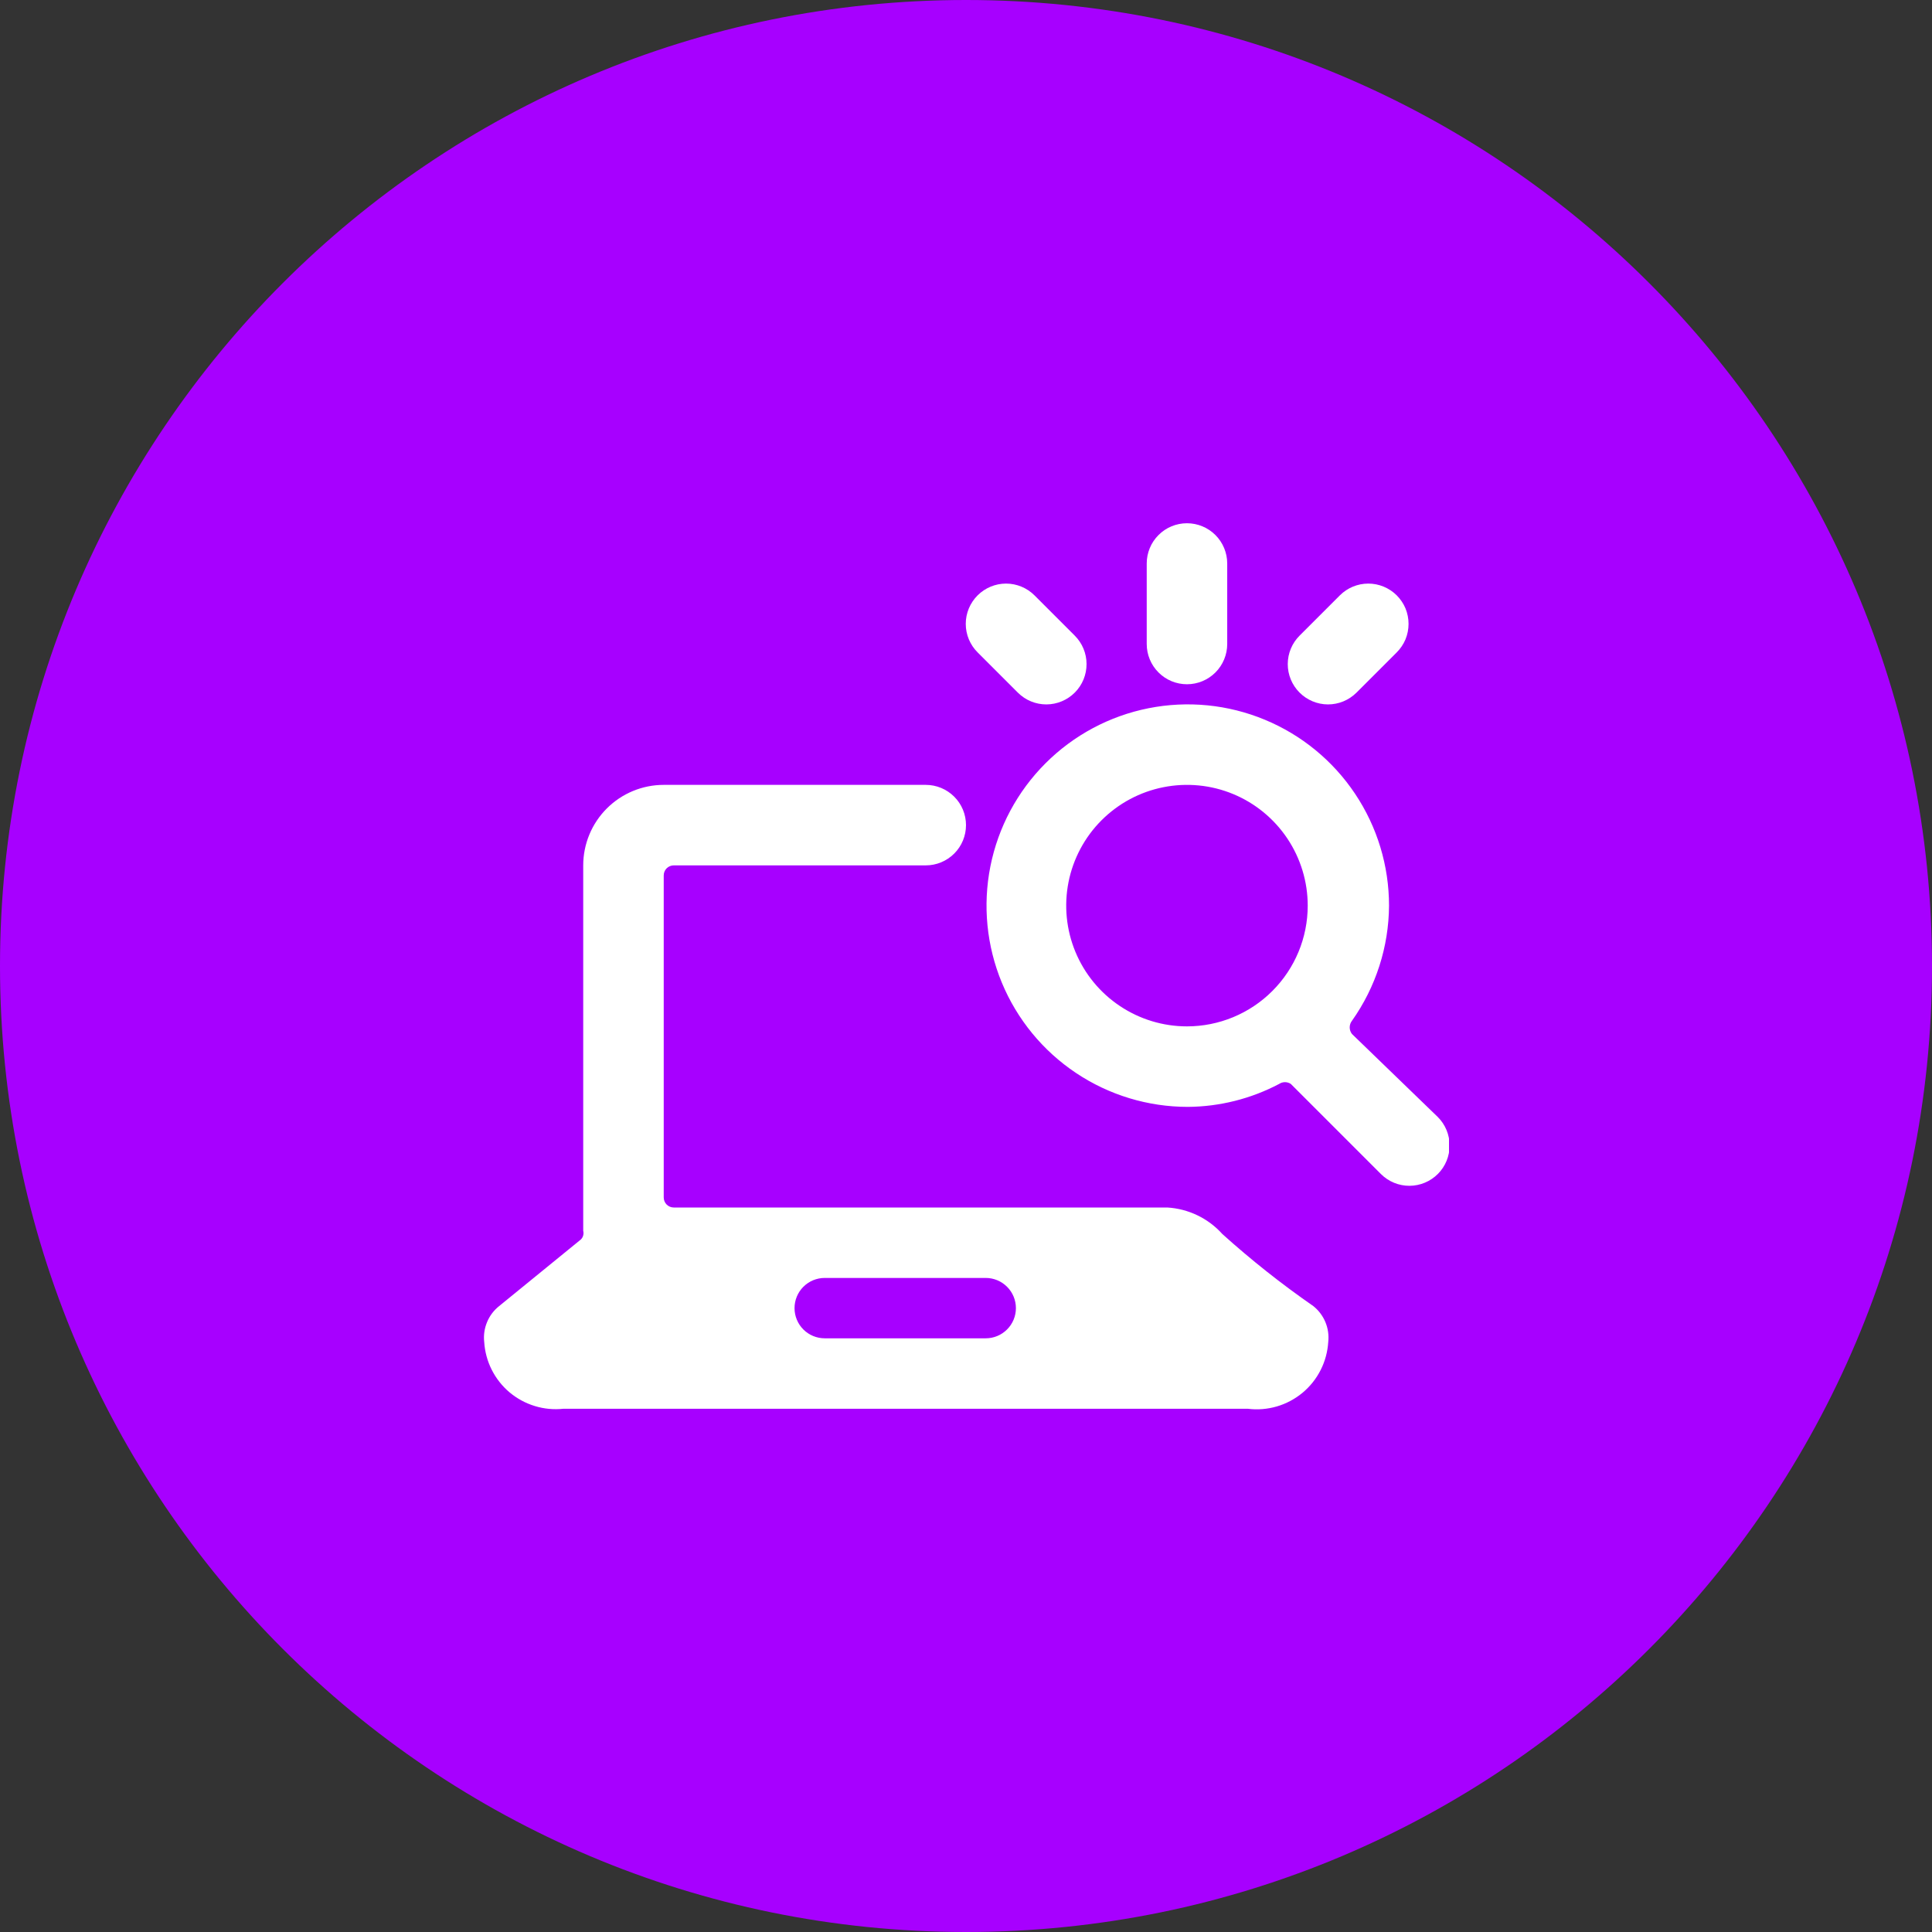
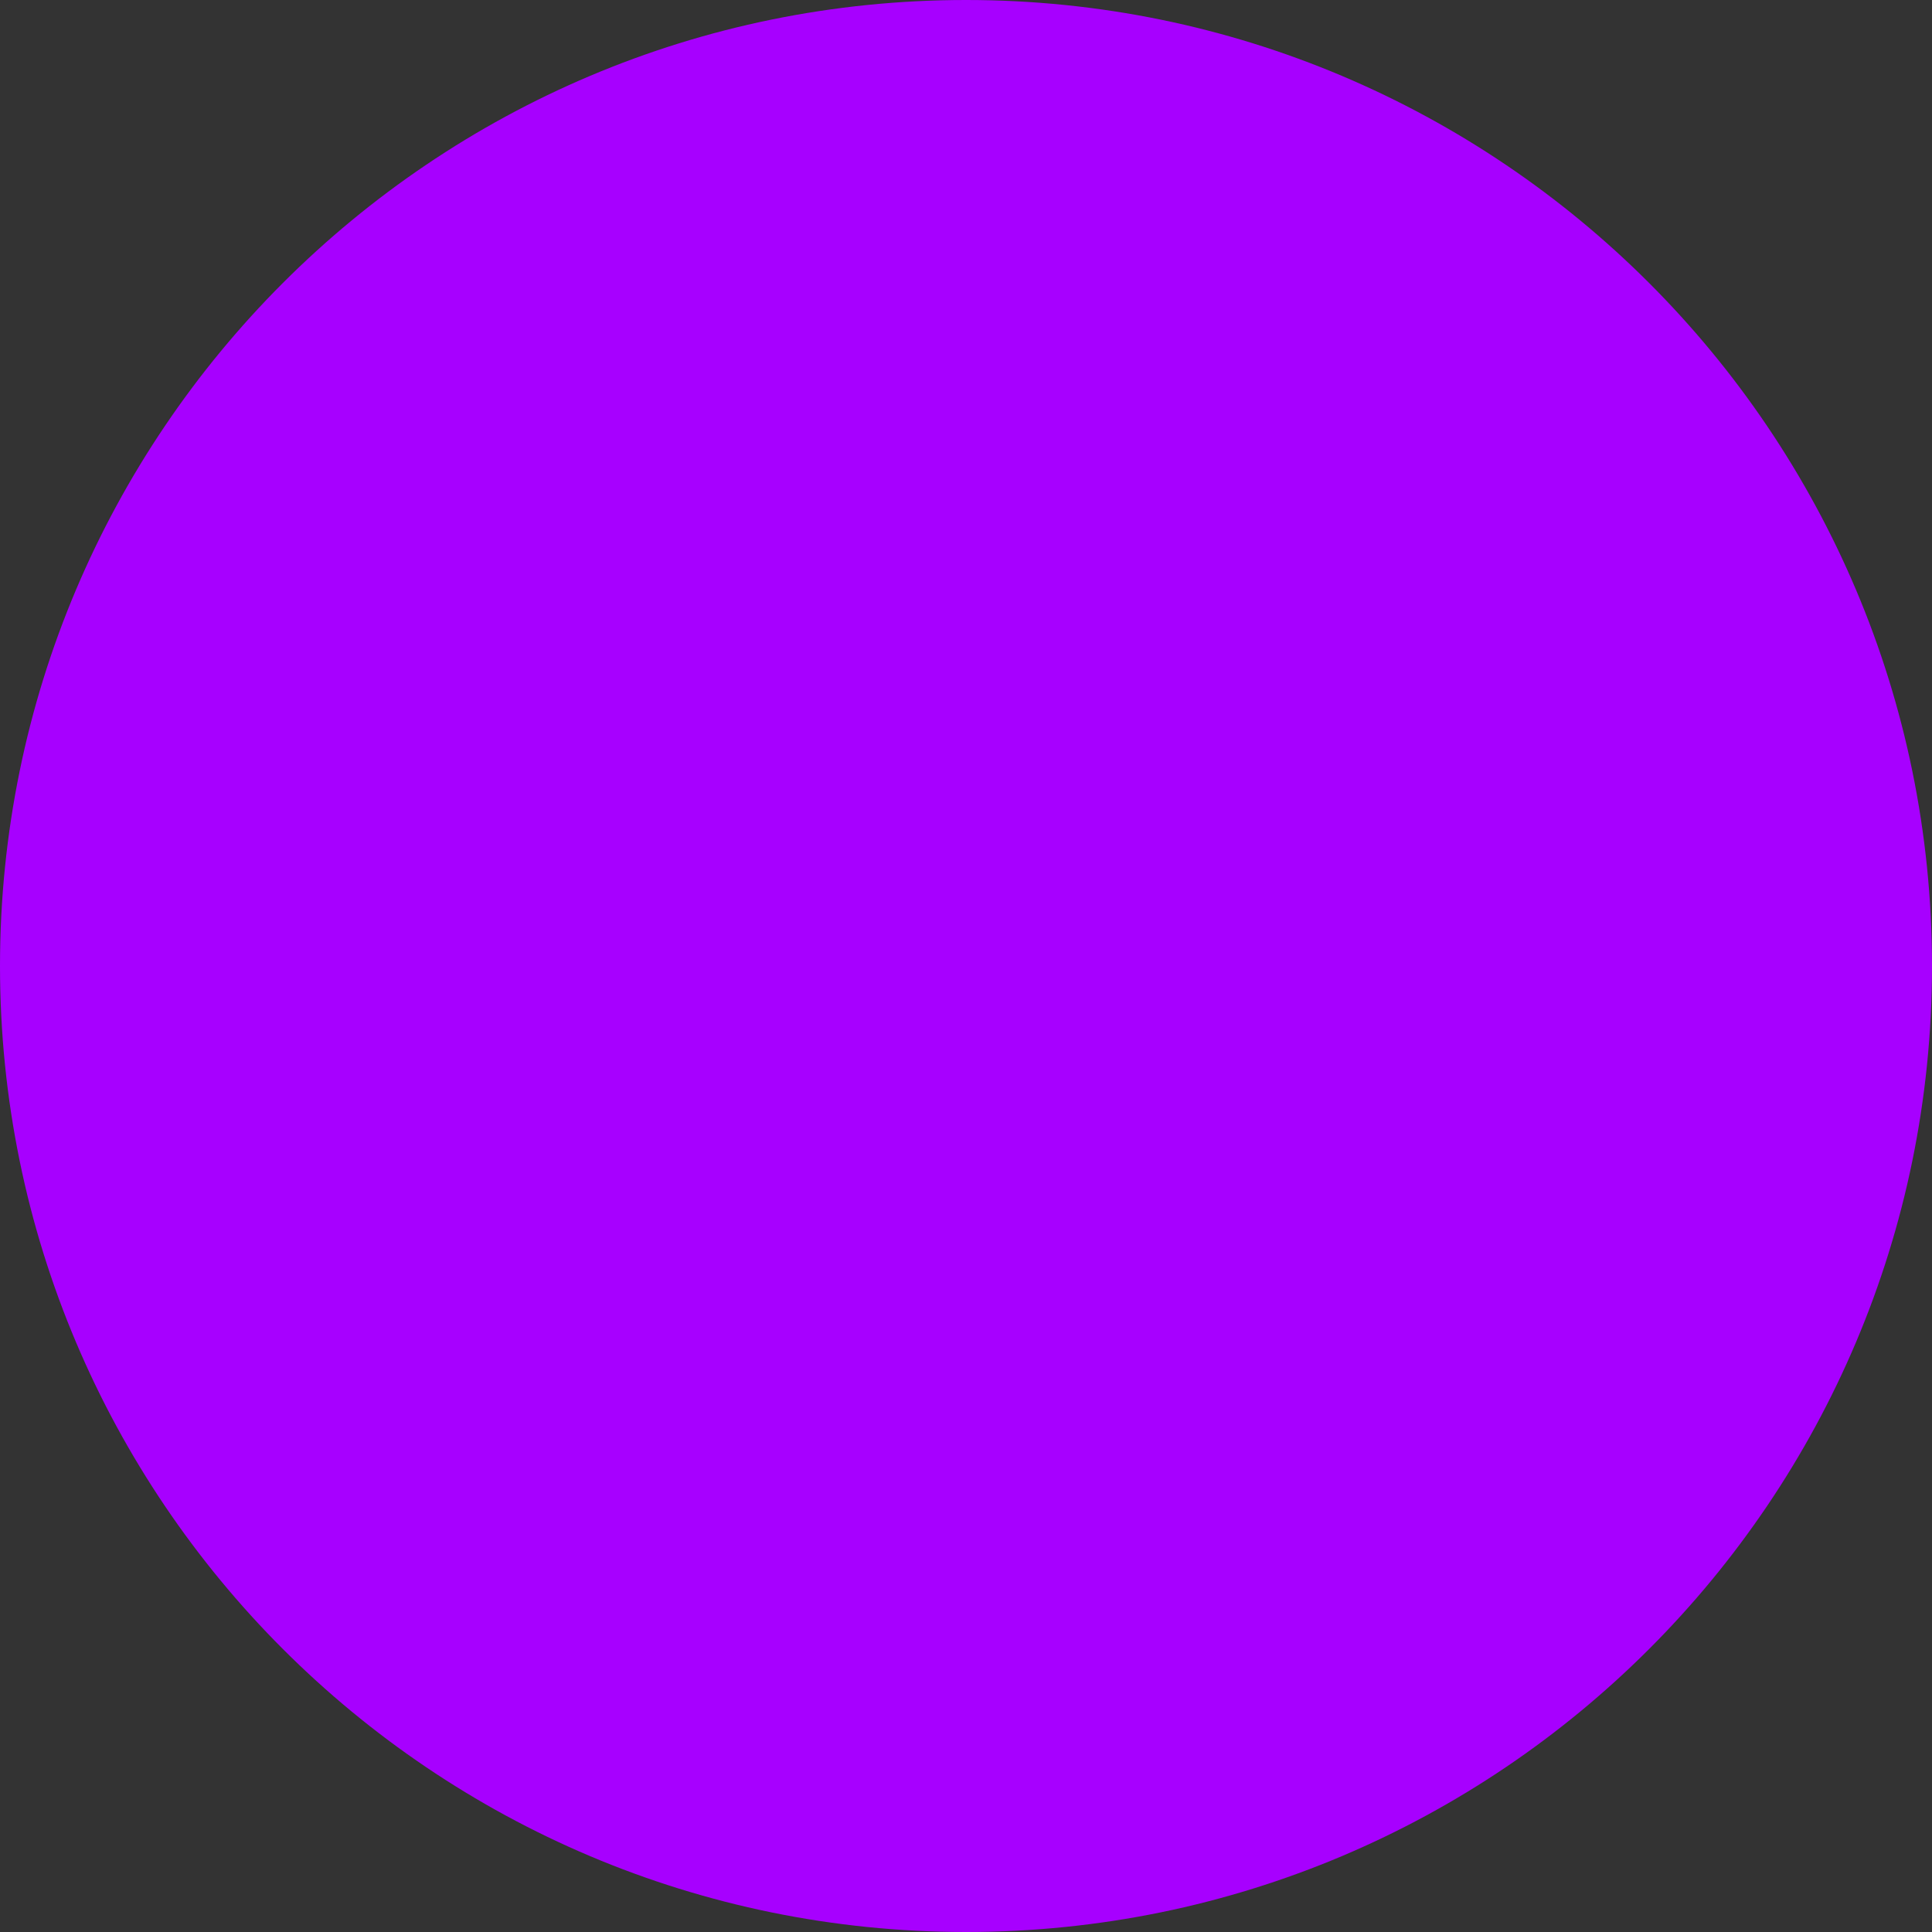
<svg xmlns="http://www.w3.org/2000/svg" width="48" height="48" viewBox="0 0 48 48" fill="none">
  <rect x="0" y="0" width="48" height="48" fill="#333333" stroke="none" />
  <path d="M0 24C0 10.745 10.745 0 24 0V0C37.255 0 48 10.745 48 24V24C48 37.255 37.255 48 24 48V48C10.745 48 0 37.255 0 24V24Z" fill="#A700FF" />
  <g clip-path="url(#clip0_9470_22779)">
    <g clip-path="url(#clip1_9470_22779)">
-       <path d="M30.37 30.66C30.018 30.268 29.526 30.031 29 30H16.74C16.674 30 16.61 29.974 16.563 29.927C16.516 29.88 16.49 29.816 16.49 29.75V21.75C16.49 21.684 16.516 21.62 16.563 21.573C16.61 21.526 16.674 21.5 16.74 21.5H23C23.265 21.5 23.519 21.395 23.707 21.207C23.895 21.02 24 20.765 24 20.5C24 20.235 23.895 19.98 23.707 19.793C23.519 19.605 23.265 19.5 23 19.5H16.49C15.959 19.5 15.451 19.711 15.076 20.086C14.701 20.461 14.49 20.97 14.49 21.5V30.5V30.58C14.502 30.624 14.499 30.671 14.483 30.715C14.467 30.758 14.438 30.794 14.4 30.82L12.4 32.45C12.268 32.555 12.165 32.692 12.101 32.847C12.036 33.003 12.011 33.172 12.03 33.34C12.045 33.58 12.108 33.815 12.216 34.03C12.325 34.246 12.475 34.437 12.659 34.592C12.844 34.747 13.057 34.863 13.288 34.933C13.518 35.004 13.76 35.026 14 35H31C31.242 35.031 31.487 35.011 31.721 34.943C31.955 34.875 32.172 34.759 32.36 34.604C32.547 34.448 32.701 34.256 32.811 34.038C32.921 33.821 32.985 33.583 33 33.34C33.018 33.172 32.994 33.003 32.929 32.847C32.864 32.692 32.761 32.555 32.63 32.45C31.84 31.902 31.085 31.304 30.37 30.66ZM24.49 33.25H20.49C20.291 33.25 20.1 33.171 19.959 33.03C19.819 32.89 19.74 32.699 19.74 32.5C19.74 32.301 19.819 32.11 19.959 31.97C20.1 31.829 20.291 31.75 20.49 31.75H24.49C24.689 31.75 24.88 31.829 25.02 31.97C25.161 32.11 25.24 32.301 25.24 32.5C25.24 32.699 25.161 32.89 25.02 33.03C24.88 33.171 24.689 33.25 24.49 33.25Z" fill="white" />
-       <path d="M33.59 25.69C33.553 25.643 33.533 25.585 33.533 25.525C33.533 25.465 33.553 25.407 33.59 25.36C34.182 24.523 34.504 23.525 34.51 22.5C34.51 21.511 34.217 20.544 33.667 19.722C33.118 18.9 32.337 18.259 31.423 17.881C30.51 17.502 29.504 17.403 28.534 17.596C27.564 17.789 26.674 18.265 25.974 18.965C25.275 19.664 24.799 20.555 24.606 21.524C24.413 22.494 24.512 23.5 24.89 24.413C25.269 25.327 25.91 26.108 26.732 26.657C27.554 27.207 28.521 27.5 29.51 27.5C30.301 27.495 31.08 27.299 31.78 26.93C31.823 26.901 31.873 26.886 31.925 26.886C31.976 26.886 32.027 26.901 32.07 26.93L34.31 29.17C34.498 29.357 34.753 29.462 35.018 29.461C35.284 29.46 35.538 29.353 35.725 29.165C35.912 28.977 36.016 28.722 36.015 28.456C36.014 28.191 35.908 27.937 35.72 27.75L33.59 25.69ZM29.49 25.5C28.896 25.5 28.316 25.324 27.823 24.994C27.33 24.665 26.945 24.196 26.718 23.648C26.491 23.1 26.432 22.497 26.547 21.915C26.663 21.333 26.949 20.798 27.368 20.379C27.788 19.959 28.323 19.673 28.904 19.558C29.486 19.442 30.09 19.501 30.638 19.728C31.186 19.955 31.654 20.34 31.984 20.833C32.314 21.327 32.49 21.907 32.49 22.5C32.49 23.296 32.174 24.059 31.611 24.621C31.049 25.184 30.285 25.5 29.49 25.5Z" fill="white" />
+       <path d="M33.59 25.69C33.553 25.643 33.533 25.585 33.533 25.525C33.533 25.465 33.553 25.407 33.59 25.36C34.182 24.523 34.504 23.525 34.51 22.5C34.51 21.511 34.217 20.544 33.667 19.722C33.118 18.9 32.337 18.259 31.423 17.881C30.51 17.502 29.504 17.403 28.534 17.596C27.564 17.789 26.674 18.265 25.974 18.965C25.275 19.664 24.799 20.555 24.606 21.524C24.413 22.494 24.512 23.5 24.89 24.413C25.269 25.327 25.91 26.108 26.732 26.657C27.554 27.207 28.521 27.5 29.51 27.5C30.301 27.495 31.08 27.299 31.78 26.93C31.823 26.901 31.873 26.886 31.925 26.886C31.976 26.886 32.027 26.901 32.07 26.93L34.31 29.17C34.498 29.357 34.753 29.462 35.018 29.461C35.284 29.46 35.538 29.353 35.725 29.165C35.912 28.977 36.016 28.722 36.015 28.456L33.59 25.69ZM29.49 25.5C28.896 25.5 28.316 25.324 27.823 24.994C27.33 24.665 26.945 24.196 26.718 23.648C26.491 23.1 26.432 22.497 26.547 21.915C26.663 21.333 26.949 20.798 27.368 20.379C27.788 19.959 28.323 19.673 28.904 19.558C29.486 19.442 30.09 19.501 30.638 19.728C31.186 19.955 31.654 20.34 31.984 20.833C32.314 21.327 32.49 21.907 32.49 22.5C32.49 23.296 32.174 24.059 31.611 24.621C31.049 25.184 30.285 25.5 29.49 25.5Z" fill="white" />
      <path d="M28.49 14V16C28.49 16.265 28.595 16.52 28.783 16.707C28.97 16.895 29.224 17 29.49 17C29.755 17 30.009 16.895 30.197 16.707C30.384 16.52 30.49 16.265 30.49 16V14C30.49 13.735 30.384 13.48 30.197 13.293C30.009 13.105 29.755 13 29.49 13C29.224 13 28.97 13.105 28.783 13.293C28.595 13.48 28.49 13.735 28.49 14Z" fill="white" />
      <path d="M24.29 14.79C24.196 14.883 24.122 14.994 24.071 15.115C24.02 15.237 23.994 15.368 23.994 15.5C23.994 15.632 24.02 15.763 24.071 15.885C24.122 16.006 24.196 16.117 24.29 16.21L25.29 17.21C25.478 17.397 25.733 17.502 25.998 17.501C26.264 17.5 26.518 17.393 26.705 17.205C26.892 17.017 26.996 16.762 26.995 16.497C26.995 16.231 26.888 15.977 26.7 15.79L25.7 14.79C25.513 14.604 25.259 14.499 24.995 14.499C24.731 14.499 24.477 14.604 24.29 14.79Z" fill="white" />
-       <path d="M33.29 14.79L32.29 15.79C32.101 15.977 31.995 16.231 31.994 16.497C31.993 16.762 32.098 17.017 32.285 17.205C32.472 17.393 32.726 17.5 32.991 17.501C33.257 17.502 33.511 17.397 33.7 17.21L34.7 16.21C34.793 16.117 34.868 16.006 34.919 15.885C34.969 15.763 34.995 15.632 34.995 15.5C34.995 15.368 34.969 15.237 34.919 15.115C34.868 14.994 34.793 14.883 34.7 14.79C34.512 14.604 34.259 14.499 33.995 14.499C33.73 14.499 33.477 14.604 33.29 14.79Z" fill="white" />
    </g>
  </g>
  <defs>
    <clipPath id="clip0_9470_22779">
-       <rect width="24" height="24" fill="white" transform="translate(12 12)" />
-     </clipPath>
+       </clipPath>
    <clipPath id="clip1_9470_22779">
-       <rect width="24" height="24" fill="white" transform="translate(12 12)" />
-     </clipPath>
+       </clipPath>
  </defs>
</svg>